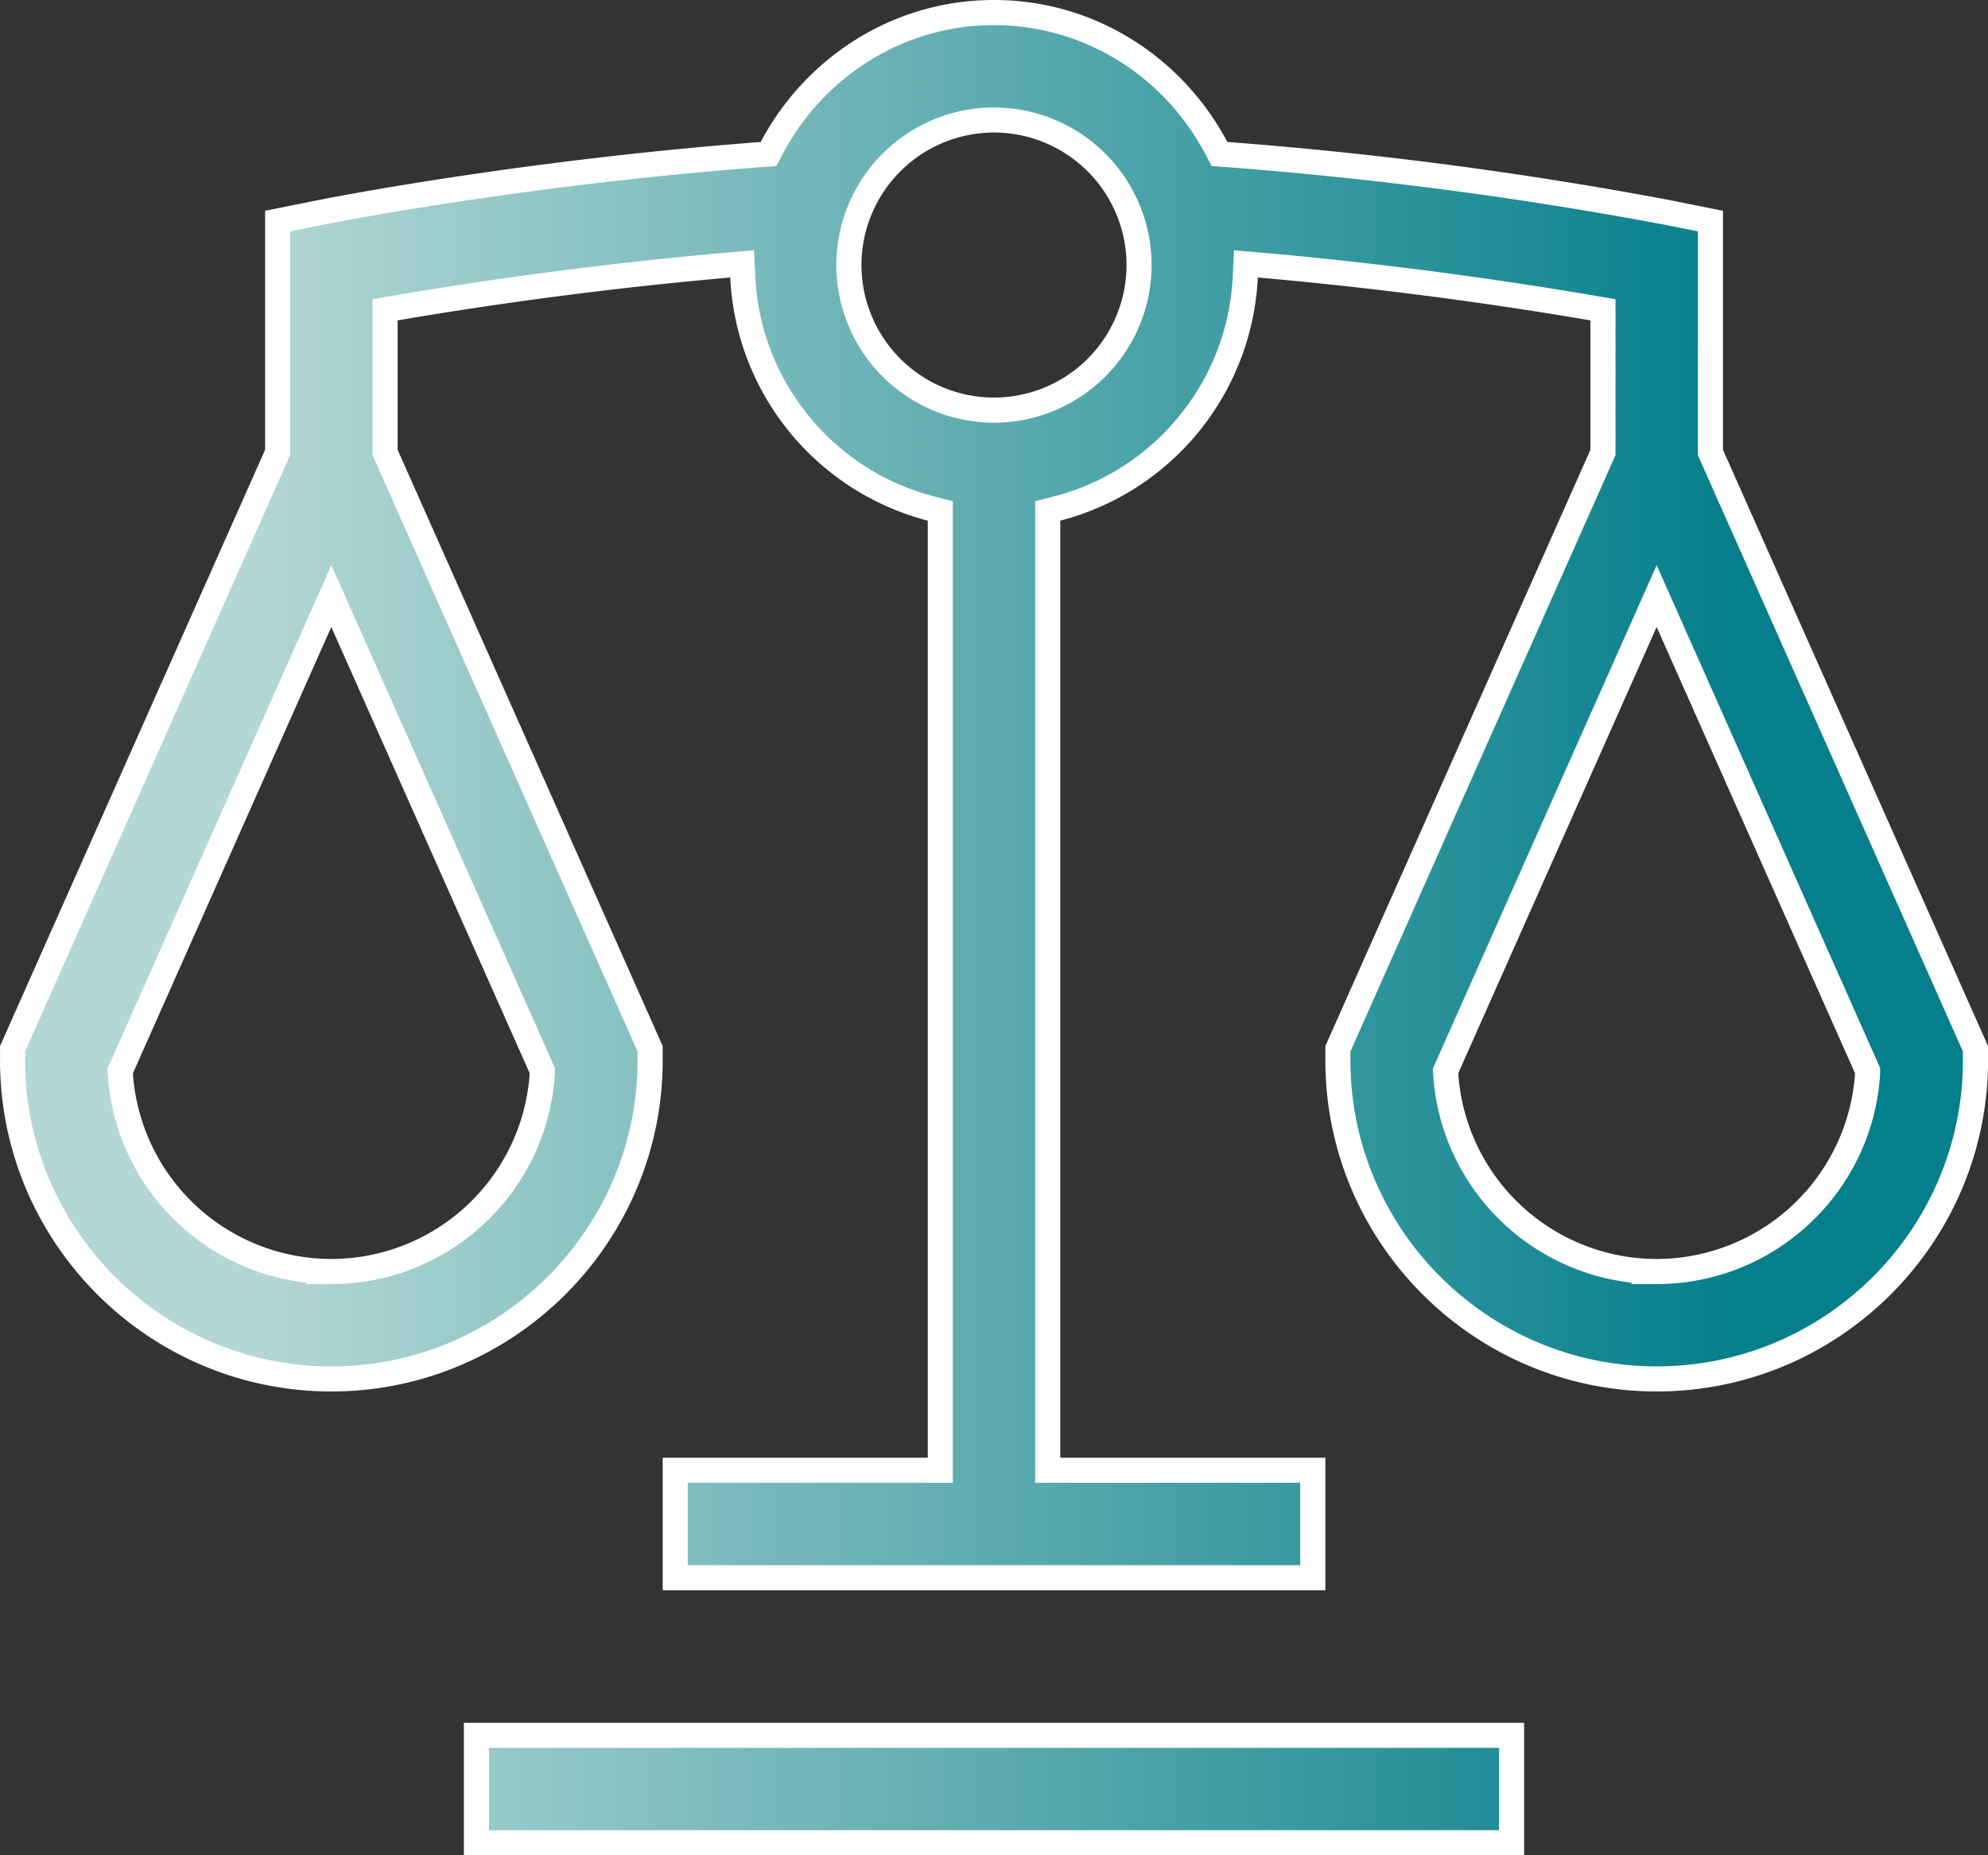
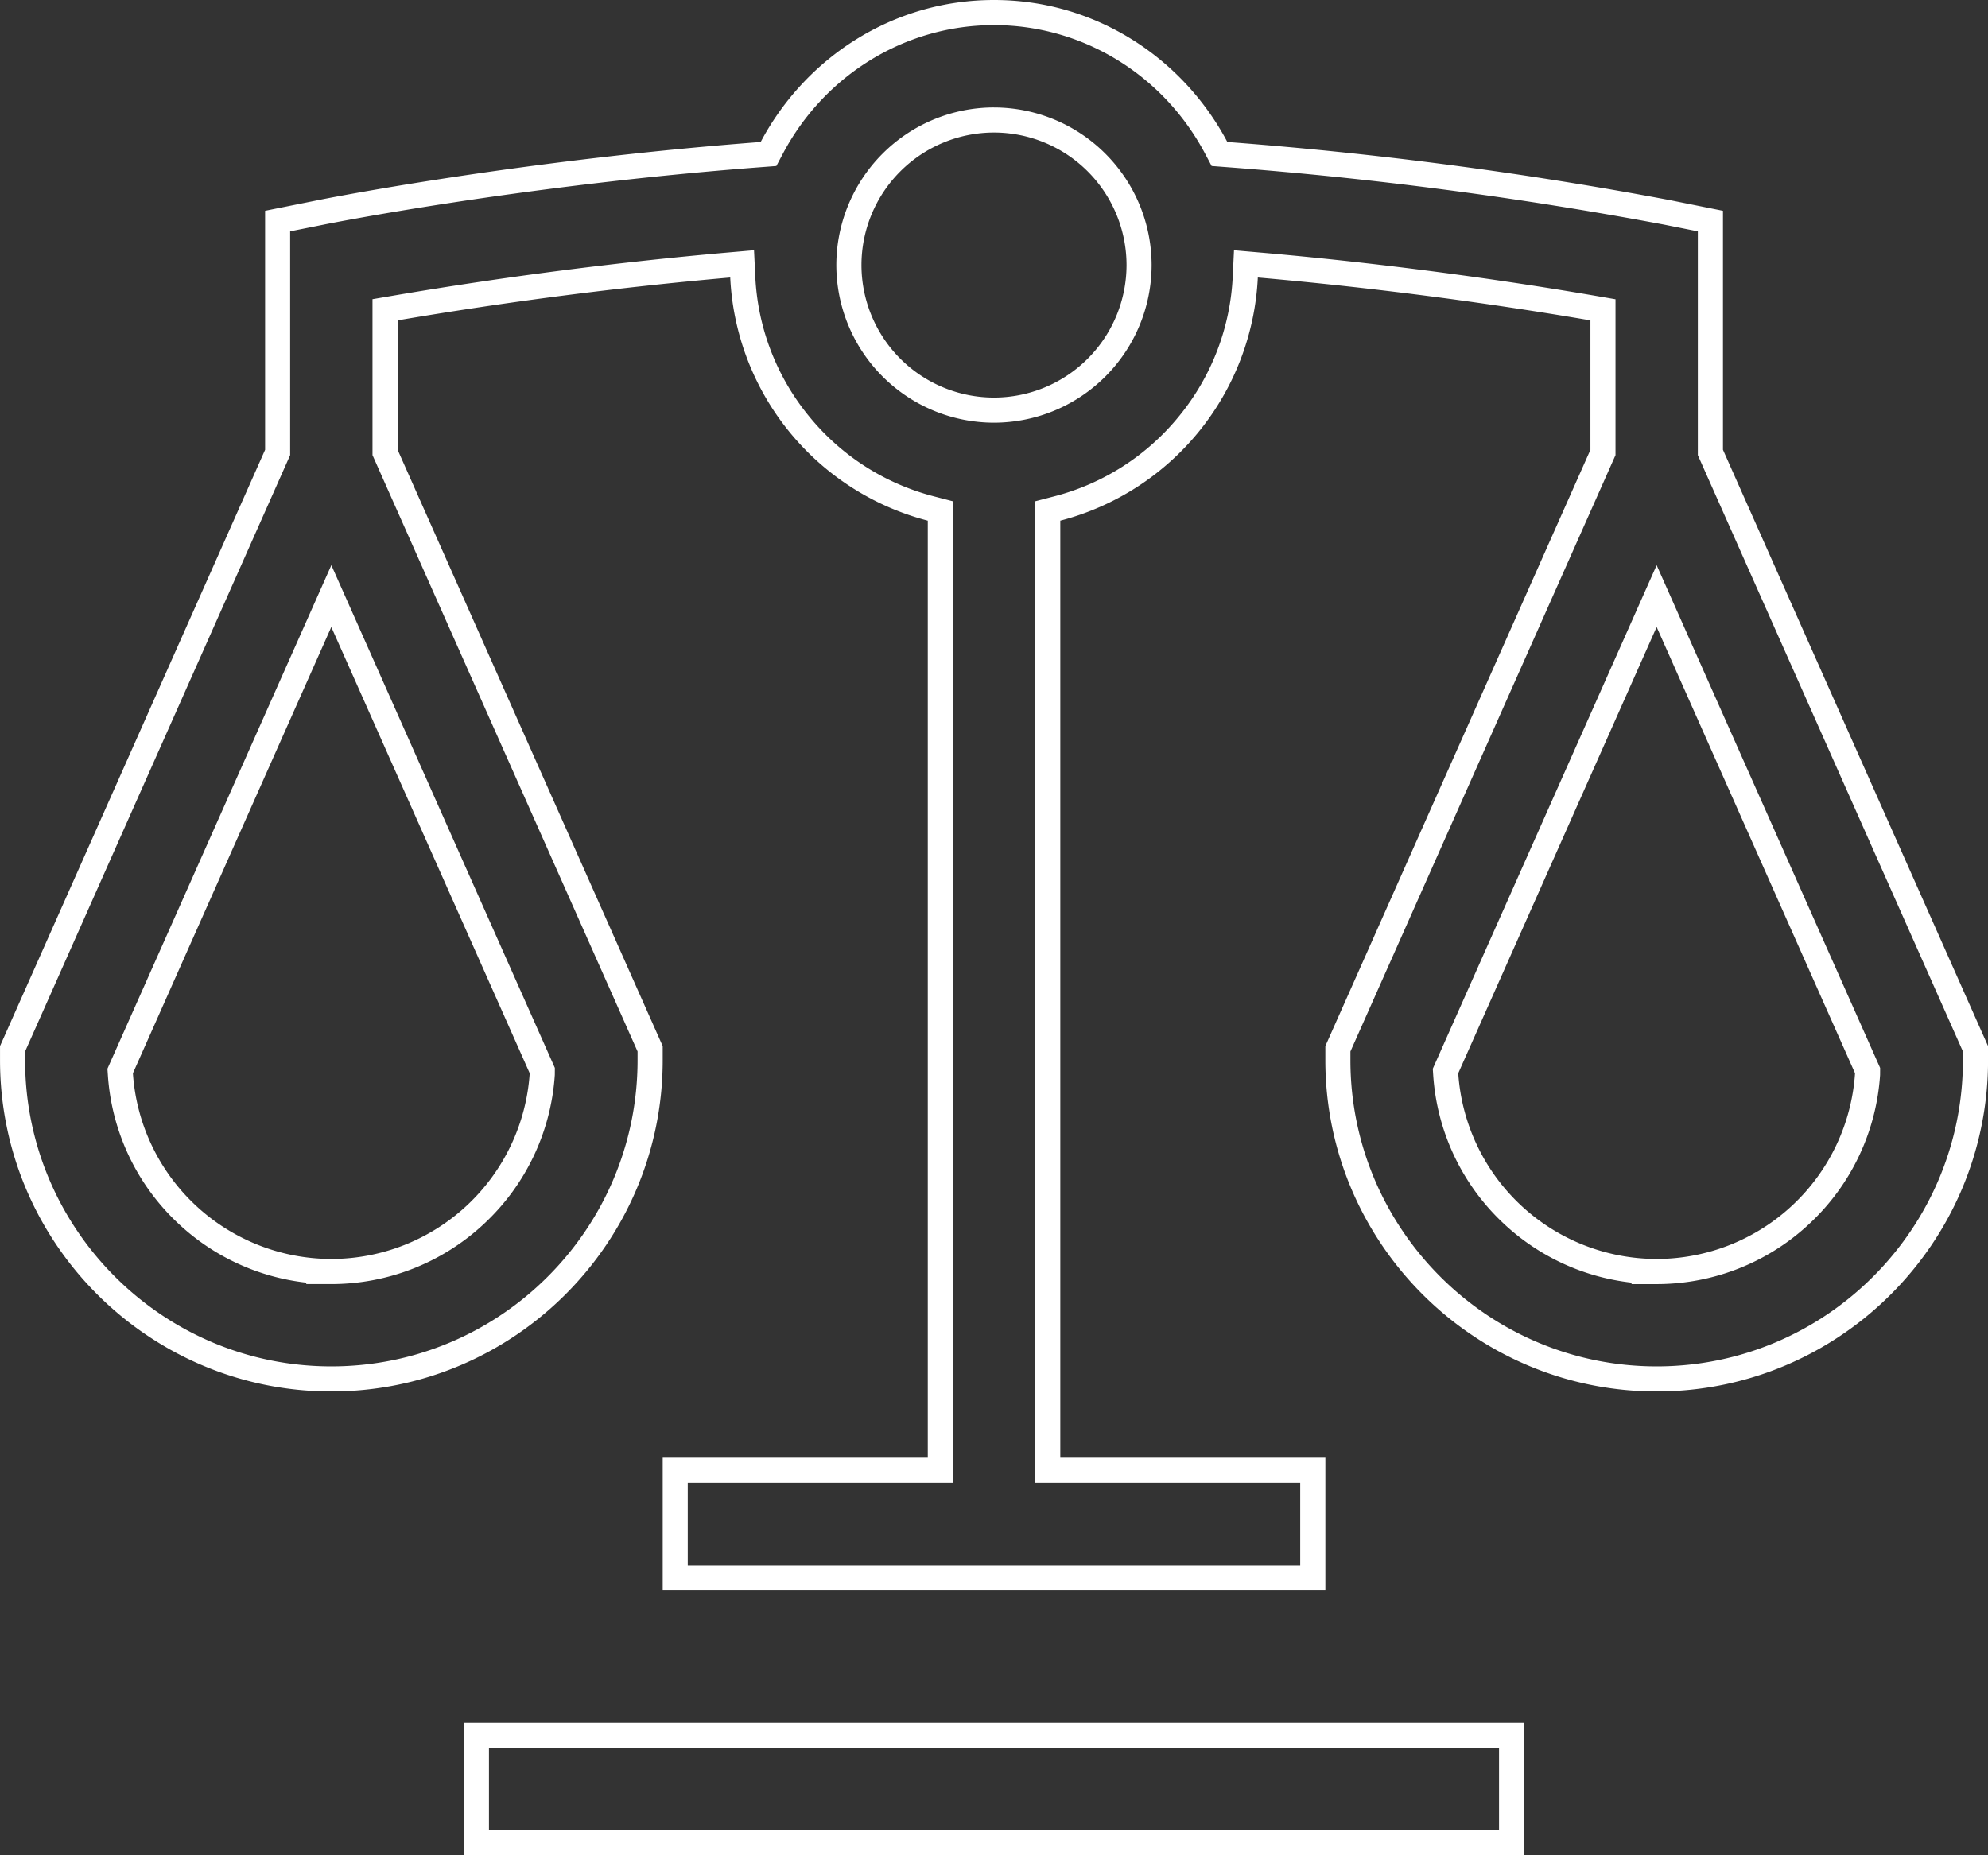
<svg xmlns="http://www.w3.org/2000/svg" width="79.196" height="73.917" viewBox="0 0 79.196 73.917">
  <rect x="0" y="0" width="79.196" height="73.917" fill="#333333" stroke="none" />
  <defs>
    <linearGradient id="d1l4khsc3a" x1=".118" y1=".5" x2=".888" y2=".5" gradientUnits="objectBoundingBox">
      <stop offset="0" stop-color="#b3d7d4" />
      <stop offset="1" stop-color="#047f8b" />
    </linearGradient>
  </defs>
  <g transform="translate(-50 .002)" style="fill-rule:evenodd;fill:url(#d1l4khsc3a)">
-     <path d="M110.217 73.415H68.979v-4.28h41.238v4.28zm-7.92-10.56H76.9v-4.28h10.56V20.356l-.375-.098a9.964 9.964 0 0 1-5.262-3.383 9.967 9.967 0 0 1-2.234-5.845l-.025-.52-.518.046c-4.432.39-8.904.966-13.29 1.713l-.416.071V18.024l.043.097L75.9 41.783v.453c0 7.003-5.697 12.7-12.7 12.7-7.002 0-12.699-5.697-12.699-12.7v-.453L61.016 18.12l.043-.097V8.806l1.72-.345c.078-.016 7.778-1.566 17.562-2.307l.274-.02.13-.244C82.507 2.564 85.9.498 89.598.498c3.698 0 7.09 2.066 8.853 5.392l.13.243.275.021c5.855.44 11.752 1.215 17.525 2.3l.035.007 1.72.345v9.218l.044.097 10.516 23.662v.453c0 7.003-5.697 12.7-12.699 12.7s-12.7-5.697-12.7-12.7v-.453l10.517-23.662.043-.097V12.342l-.415-.072a165.42 165.42 0 0 0-13.291-1.714l-.518-.045-.025.52a9.968 9.968 0 0 1-2.233 5.844 9.963 9.963 0 0 1-5.263 3.383l-.374.098v38.219h10.56v4.28zm13.2-12.214v.016h.5a8.401 8.401 0 0 0 5.753-2.277 8.401 8.401 0 0 0 2.65-5.59v-.139l-.043-.098-7.903-17.779-.457-1.028-.457 1.028-7.904 17.78-.05.113.008.123a8.402 8.402 0 0 0 2.65 5.59 8.397 8.397 0 0 0 5.253 2.26zm-52.798 0v.016h.5a8.401 8.401 0 0 0 5.753-2.277 8.401 8.401 0 0 0 2.65-5.59l.001-.016v-.123l-.043-.098-7.904-17.779-.457-1.028-.457 1.028-7.903 17.78-.05.113.008.123a8.402 8.402 0 0 0 2.65 5.59 8.397 8.397 0 0 0 5.252 2.26zM89.598 4.778a5.786 5.786 0 0 0-5.78 5.78 5.786 5.786 0 0 0 5.78 5.78 5.786 5.786 0 0 0 5.78-5.78 5.786 5.786 0 0 0-5.78-5.78z" style="stroke:none" />
    <path d="M109.717 72.915v-3.28H69.479v3.28h40.238m-7.92-10.56v-3.28H91.238V19.97l.748-.194a9.467 9.467 0 0 0 5-3.216 9.471 9.471 0 0 0 2.123-5.553l.05-1.038 1.035.09c5.868.51 10.872 1.296 13.333 1.719l.83.143v6.21l-10.56 23.759v.347c0 6.727 5.473 12.2 12.2 12.2 6.727 0 12.2-5.473 12.2-12.2v-.347l-10.56-23.759V9.215l-1.354-.27a159.813 159.813 0 0 0-17.465-2.292l-.55-.042-.258-.487C96.334 2.962 93.11.998 89.598.998c-3.513 0-6.736 1.964-8.412 5.126l-.258.487-.55.042c-9.752.738-17.419 2.281-17.492 2.296l-.008.002-1.319.264v8.915L51 41.89v.347c0 6.727 5.473 12.2 12.2 12.2 6.726 0 12.199-5.473 12.199-12.2v-.347L64.839 18.13v-6.212l.832-.142c4.4-.75 8.885-1.327 13.33-1.718l1.037-.09.05 1.038a9.47 9.47 0 0 0 2.122 5.553 9.467 9.467 0 0 0 5 3.216l.748.194v39.106h-10.56v3.28h24.4M114.996 51.1a8.894 8.894 0 0 1-5.095-2.354 8.9 8.9 0 0 1-2.807-5.921l-.016-.247 8.918-20.062 8.903 20.03-.002.28a8.9 8.9 0 0 1-2.807 5.92 8.9 8.9 0 0 1-6.093 2.412h-1.001V51.1m-52.798 0a8.894 8.894 0 0 1-5.094-2.354 8.9 8.9 0 0 1-2.807-5.921l-.017-.247L63.2 22.515l8.904 20.03-.002.28a8.9 8.9 0 0 1-2.807 5.92 8.9 8.9 0 0 1-6.094 2.412h-1V51.1M89.597 4.28a6.287 6.287 0 0 1 6.28 6.279 6.287 6.287 0 0 1-6.28 6.28 6.287 6.287 0 0 1-6.28-6.28 6.287 6.287 0 0 1 6.28-6.28m21.119 69.637H68.479v-5.28h42.238v5.28zm-7.92-10.56H76.4v-5.28h10.56V20.742a10.531 10.531 0 0 1-7.87-9.688c-4.438.39-8.858.96-13.25 1.708v5.156L76.4 41.677v.56c0 7.277-5.921 13.199-13.2 13.199-7.278 0-13.199-5.922-13.199-13.2v-.56l10.56-23.758V8.396l2.122-.426c.34-.07 8.03-1.589 17.62-2.315 1.775-3.347 5.252-5.657 9.296-5.657s7.521 2.31 9.295 5.657a160.19 160.19 0 0 1 17.621 2.315l2.123.426v9.522l10.56 23.759v.56c0 7.277-5.922 13.199-13.2 13.199s-13.2-5.922-13.2-13.2v-.56l10.56-23.758v-5.156a164.811 164.811 0 0 0-13.25-1.708 10.533 10.533 0 0 1-7.869 9.688v37.333h10.56v5.28zm13.2-38.378-7.904 17.78a7.93 7.93 0 0 0 7.904 7.399 7.929 7.929 0 0 0 7.903-7.399l-7.903-17.78zm-52.798 0-7.903 17.78a7.93 7.93 0 0 0 7.903 7.399 7.929 7.929 0 0 0 7.904-7.399l-7.904-17.78zM89.598 5.278a5.285 5.285 0 0 0-5.28 5.28 5.285 5.285 0 0 0 5.28 5.28 5.285 5.285 0 0 0 5.28-5.28 5.285 5.285 0 0 0-5.28-5.28z" style="fill:#fff;stroke:none" />
  </g>
</svg>